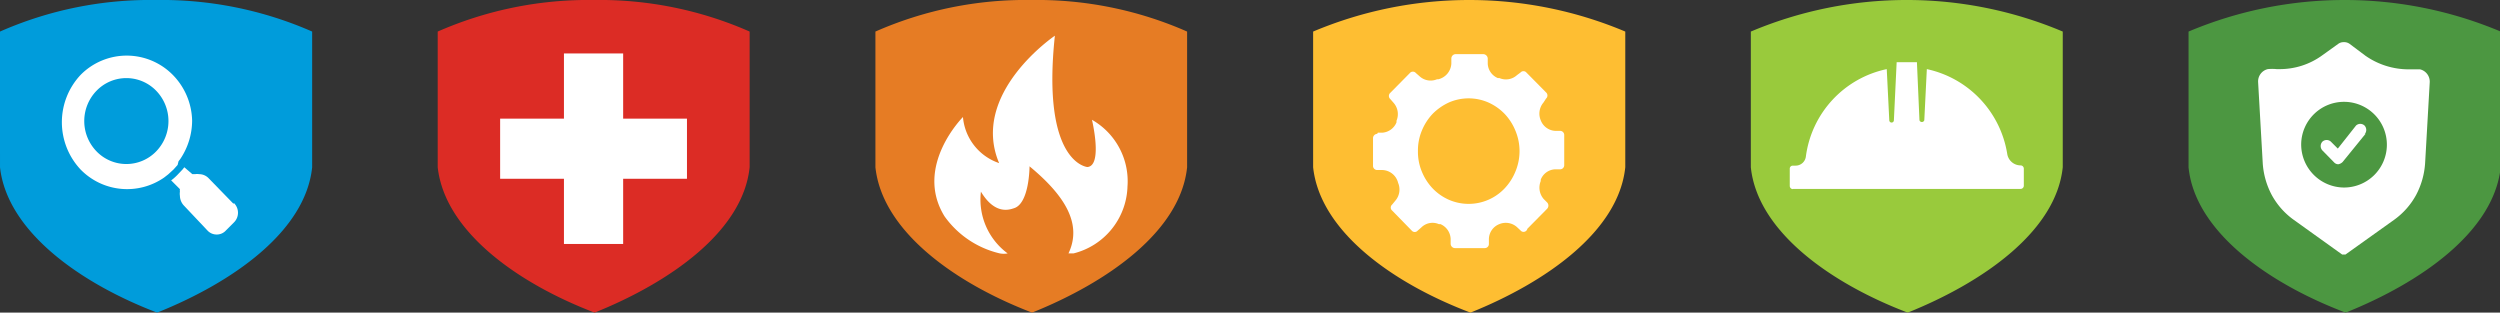
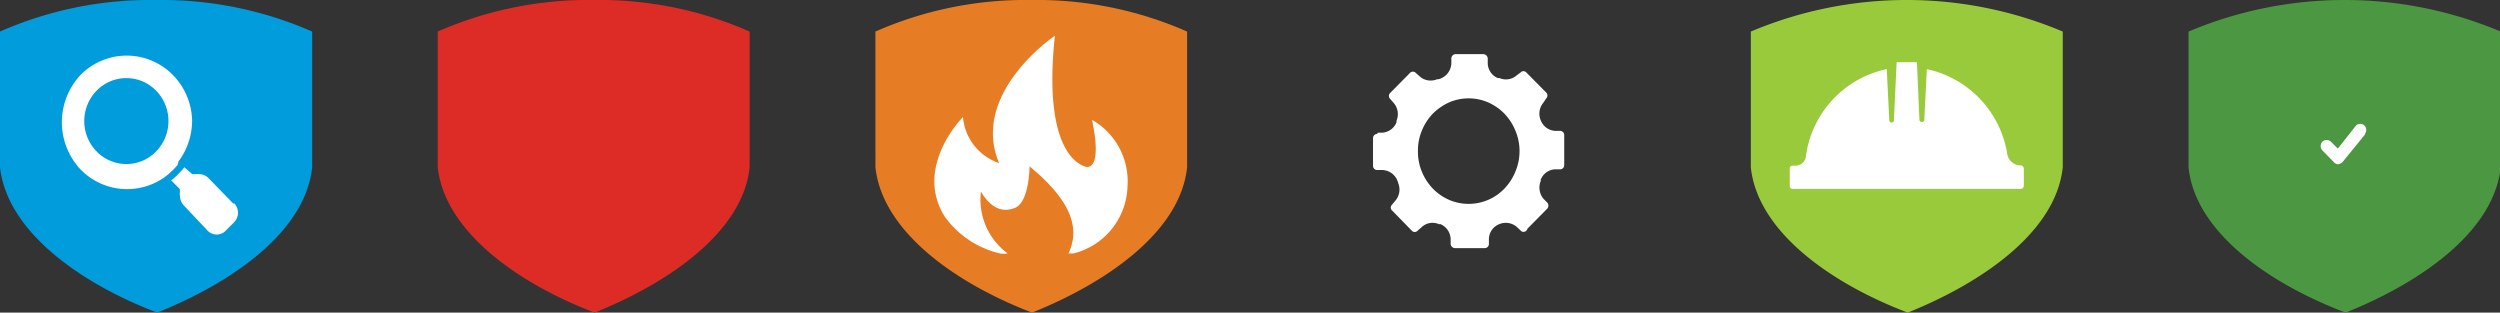
<svg xmlns="http://www.w3.org/2000/svg" viewBox="0 0 108.52 13.57">
  <rect x="0" y="0" width="108.52" height="13.57" fill="#333333" stroke="none" />
  <path d="m95 6.67v-5.3a17.44 17.44 0 0 1 13.55 0v5.3.59c-.29 2.79-3.46 5-6.73 6.31-3.36-1.27-6.54-3.52-6.82-6.31 0 0 0-.43 0-.59" fill="#4c9741" />
-   <path d="m99.89 6.24a1.86 1.86 0 1 1 1.85 1.9 1.87 1.87 0 0 1 -1.85-1.9m5.58-2.67a.55.55 0 0 0 -.42-.56h-.35-.15a3.27 3.27 0 0 1 -1.87-.59l-.68-.51a.4.4 0 0 0 -.26-.08.39.39 0 0 0 -.25.08l-.67.48a3.13 3.13 0 0 1 -1.91.61h-.09a1.94 1.94 0 0 0 -.38 0 .55.55 0 0 0 -.42.56l.2 3.51a3.41 3.41 0 0 0 .39 1.39 3.22 3.22 0 0 0 .94 1.07l2.12 1.52h.07.07l2.13-1.52a3.22 3.22 0 0 0 .94-1.07 3.41 3.41 0 0 0 .39-1.39z" fill="#fff" />
  <path d="m102.69 5.8-1 1.23a.35.35 0 0 1 -.19.1.25.25 0 0 1 -.18-.08l-.51-.52a.28.28 0 0 1 0-.38.27.27 0 0 1 .37 0l.3.3.79-1a.27.27 0 0 1 .37 0 .28.28 0 0 1 0 .38" fill="#fff" />
  <path d="m76 6.67v-5.3a17.41 17.41 0 0 1 13.54 0v5.3.59c-.29 2.79-3.47 5-6.73 6.31-3.34-1.27-6.52-3.52-6.81-6.31 0 0 0-.43 0-.59" fill="#99ca3c" />
  <path d="m77.82 8.2h9.89a.14.14 0 0 0 .14-.14v-.74a.14.14 0 0 0 -.14-.14.59.59 0 0 1 -.58-.5 4.49 4.49 0 0 0 -3.49-3.68l-.11 2.22a.11.11 0 0 1 -.21 0l-.11-2.52h-.44-.44l-.12 2.52a.1.1 0 0 1 -.2 0l-.11-2.22a4.47 4.47 0 0 0 -3.51 3.79.45.45 0 0 1 -.45.4h-.12a.13.13 0 0 0 -.13.14v.74a.14.14 0 0 0 .13.14" fill="#fff" />
-   <path d="m57 6.67v-5.3a17.44 17.44 0 0 1 13.55 0v5.3.59c-.29 2.79-3.46 5-6.72 6.31-3.36-1.27-6.53-3.52-6.83-6.31 0 0 0-.43 0-.59" fill="#febe32" />
  <path d="m61.55 6.56a2.24 2.24 0 0 0 .17.89 2.34 2.34 0 0 0 .47.73 2.22 2.22 0 0 0 .7.49 2.15 2.15 0 0 0 2.42-.49 2.34 2.34 0 0 0 .47-.73 2.29 2.29 0 0 0 0-1.78 2.34 2.34 0 0 0 -.47-.73 2.27 2.27 0 0 0 -.7-.49 2.14 2.14 0 0 0 -1.72 0 2.4 2.4 0 0 0 -.7.49 2.34 2.34 0 0 0 -.47.73 2.24 2.24 0 0 0 -.17.89m-1.74-.8h.19a.72.72 0 0 0 .62-.45v-.07a.74.74 0 0 0 -.13-.78l-.14-.16a.18.18 0 0 1 0-.27l.85-.86a.17.17 0 0 1 .26 0l.16.14a.71.71 0 0 0 .76.13h.06a.74.74 0 0 0 .56-.68v-.22a.19.19 0 0 1 .19-.19h1.2a.2.2 0 0 1 .19.19v.22a.71.71 0 0 0 .44.63h.07a.71.71 0 0 0 .76-.13l.15-.11a.17.17 0 0 1 .26 0l.85.86a.18.18 0 0 1 0 .27l-.11.17a.74.74 0 0 0 -.12.77.71.71 0 0 0 .62.46h.22a.18.18 0 0 1 .18.19v1.29a.18.18 0 0 1 -.18.19h-.22a.7.7 0 0 0 -.62.45v.06a.75.75 0 0 0 .13.78l.15.15a.2.2 0 0 1 0 .27l-.86.87a.17.17 0 0 1 -.3.07l-.16-.15a.73.73 0 0 0 -.76-.12.71.71 0 0 0 -.45.64v.21a.18.18 0 0 1 -.18.19h-1.29a.19.19 0 0 1 -.19-.19v-.21a.73.73 0 0 0 -.44-.64h-.07a.69.69 0 0 0 -.76.14l-.16.14a.17.17 0 0 1 -.26 0l-.85-.87a.17.17 0 0 1 0-.26l.14-.17a.74.74 0 0 0 .12-.77.08.08 0 0 1 0 0 .73.73 0 0 0 -.69-.56h-.22a.18.18 0 0 1 -.18-.19v-1.19a.19.19 0 0 1 .18-.19" fill="#fff" />
  <path d="m38 6.67v-5.3a16.19 16.19 0 0 1 6.76-1.37 16.19 16.19 0 0 1 6.77 1.37v5.3.59c-.29 2.79-3.47 5-6.73 6.31-3.32-1.27-6.5-3.52-6.8-6.31 0 0 0-.43 0-.59" fill="#e67c24" />
  <path d="m48.94 8.12a3.07 3.07 0 0 0 -1.54-2.92s.48 2-.2 2.05c0 0-2-.16-1.41-5.7 0 0-3.7 2.5-2.42 5.53a2.32 2.32 0 0 1 -1.57-2s-2.14 2.14-.8 4.31a4.09 4.09 0 0 0 2.4 1.61.91.91 0 0 0 .34 0 2.9 2.9 0 0 1 -1.16-2.68c.6 1 1.22.79 1.43.72.68-.2.68-1.82.68-1.82 1.5 1.24 2.31 2.48 1.69 3.78h.22a3.09 3.09 0 0 0 2.34-2.85" fill="#fff" />
  <path d="m19 6.67v-5.3a16.27 16.27 0 0 1 6.77-1.37 16.19 16.19 0 0 1 6.77 1.37v5.3.59c-.29 2.79-3.47 5-6.73 6.31-3.33-1.27-6.5-3.52-6.81-6.31 0 0 0-.43 0-.59" fill="#dc2c25" />
-   <path d="m29.82 5.15h-2.77v-2.83h-2.57v2.83h-2.77v2.61h2.77v2.83h2.57v-2.83h2.77z" fill="#fff" />
  <path d="m0 6.67v-5.3a16.19 16.19 0 0 1 6.77-1.37 16.27 16.27 0 0 1 6.78 1.37v5.3.59c-.29 2.79-3.46 5-6.73 6.31-3.33-1.27-6.51-3.52-6.82-6.31 0 0 0-.43 0-.59" fill="#009cdb" />
  <g fill="#fff">
    <path d="m4.19 3.94a1.8 1.8 0 0 1 2.59 0 1.89 1.89 0 0 1 0 2.63 1.8 1.8 0 0 1 -2.59 0 1.89 1.89 0 0 1 0-2.63m4.15 1.31a2.92 2.92 0 0 0 -.84-2 2.81 2.81 0 0 0 -4 0 3 3 0 0 0 0 4.11 2.82 2.82 0 0 0 3.62.35l.09-.07.09-.07.23-.21.18-.2.04-.16.07-.09a3 3 0 0 0 .52-1.68" />
    <path d="m10.13 8.84-1.08-1.11a.57.57 0 0 0 -.41-.17.47.47 0 0 0 -.17 0h-.12l-.35-.3-.07.09-.18.19a2.39 2.39 0 0 1 -.23.22l-.09.07.38.38a.37.37 0 0 0 0 .11.57.57 0 0 0 0 .18.63.63 0 0 0 .17.42l1.02 1.08a.54.54 0 0 0 .41.18.53.53 0 0 0 .4-.18l.35-.35a.59.59 0 0 0 0-.83" />
  </g>
</svg>